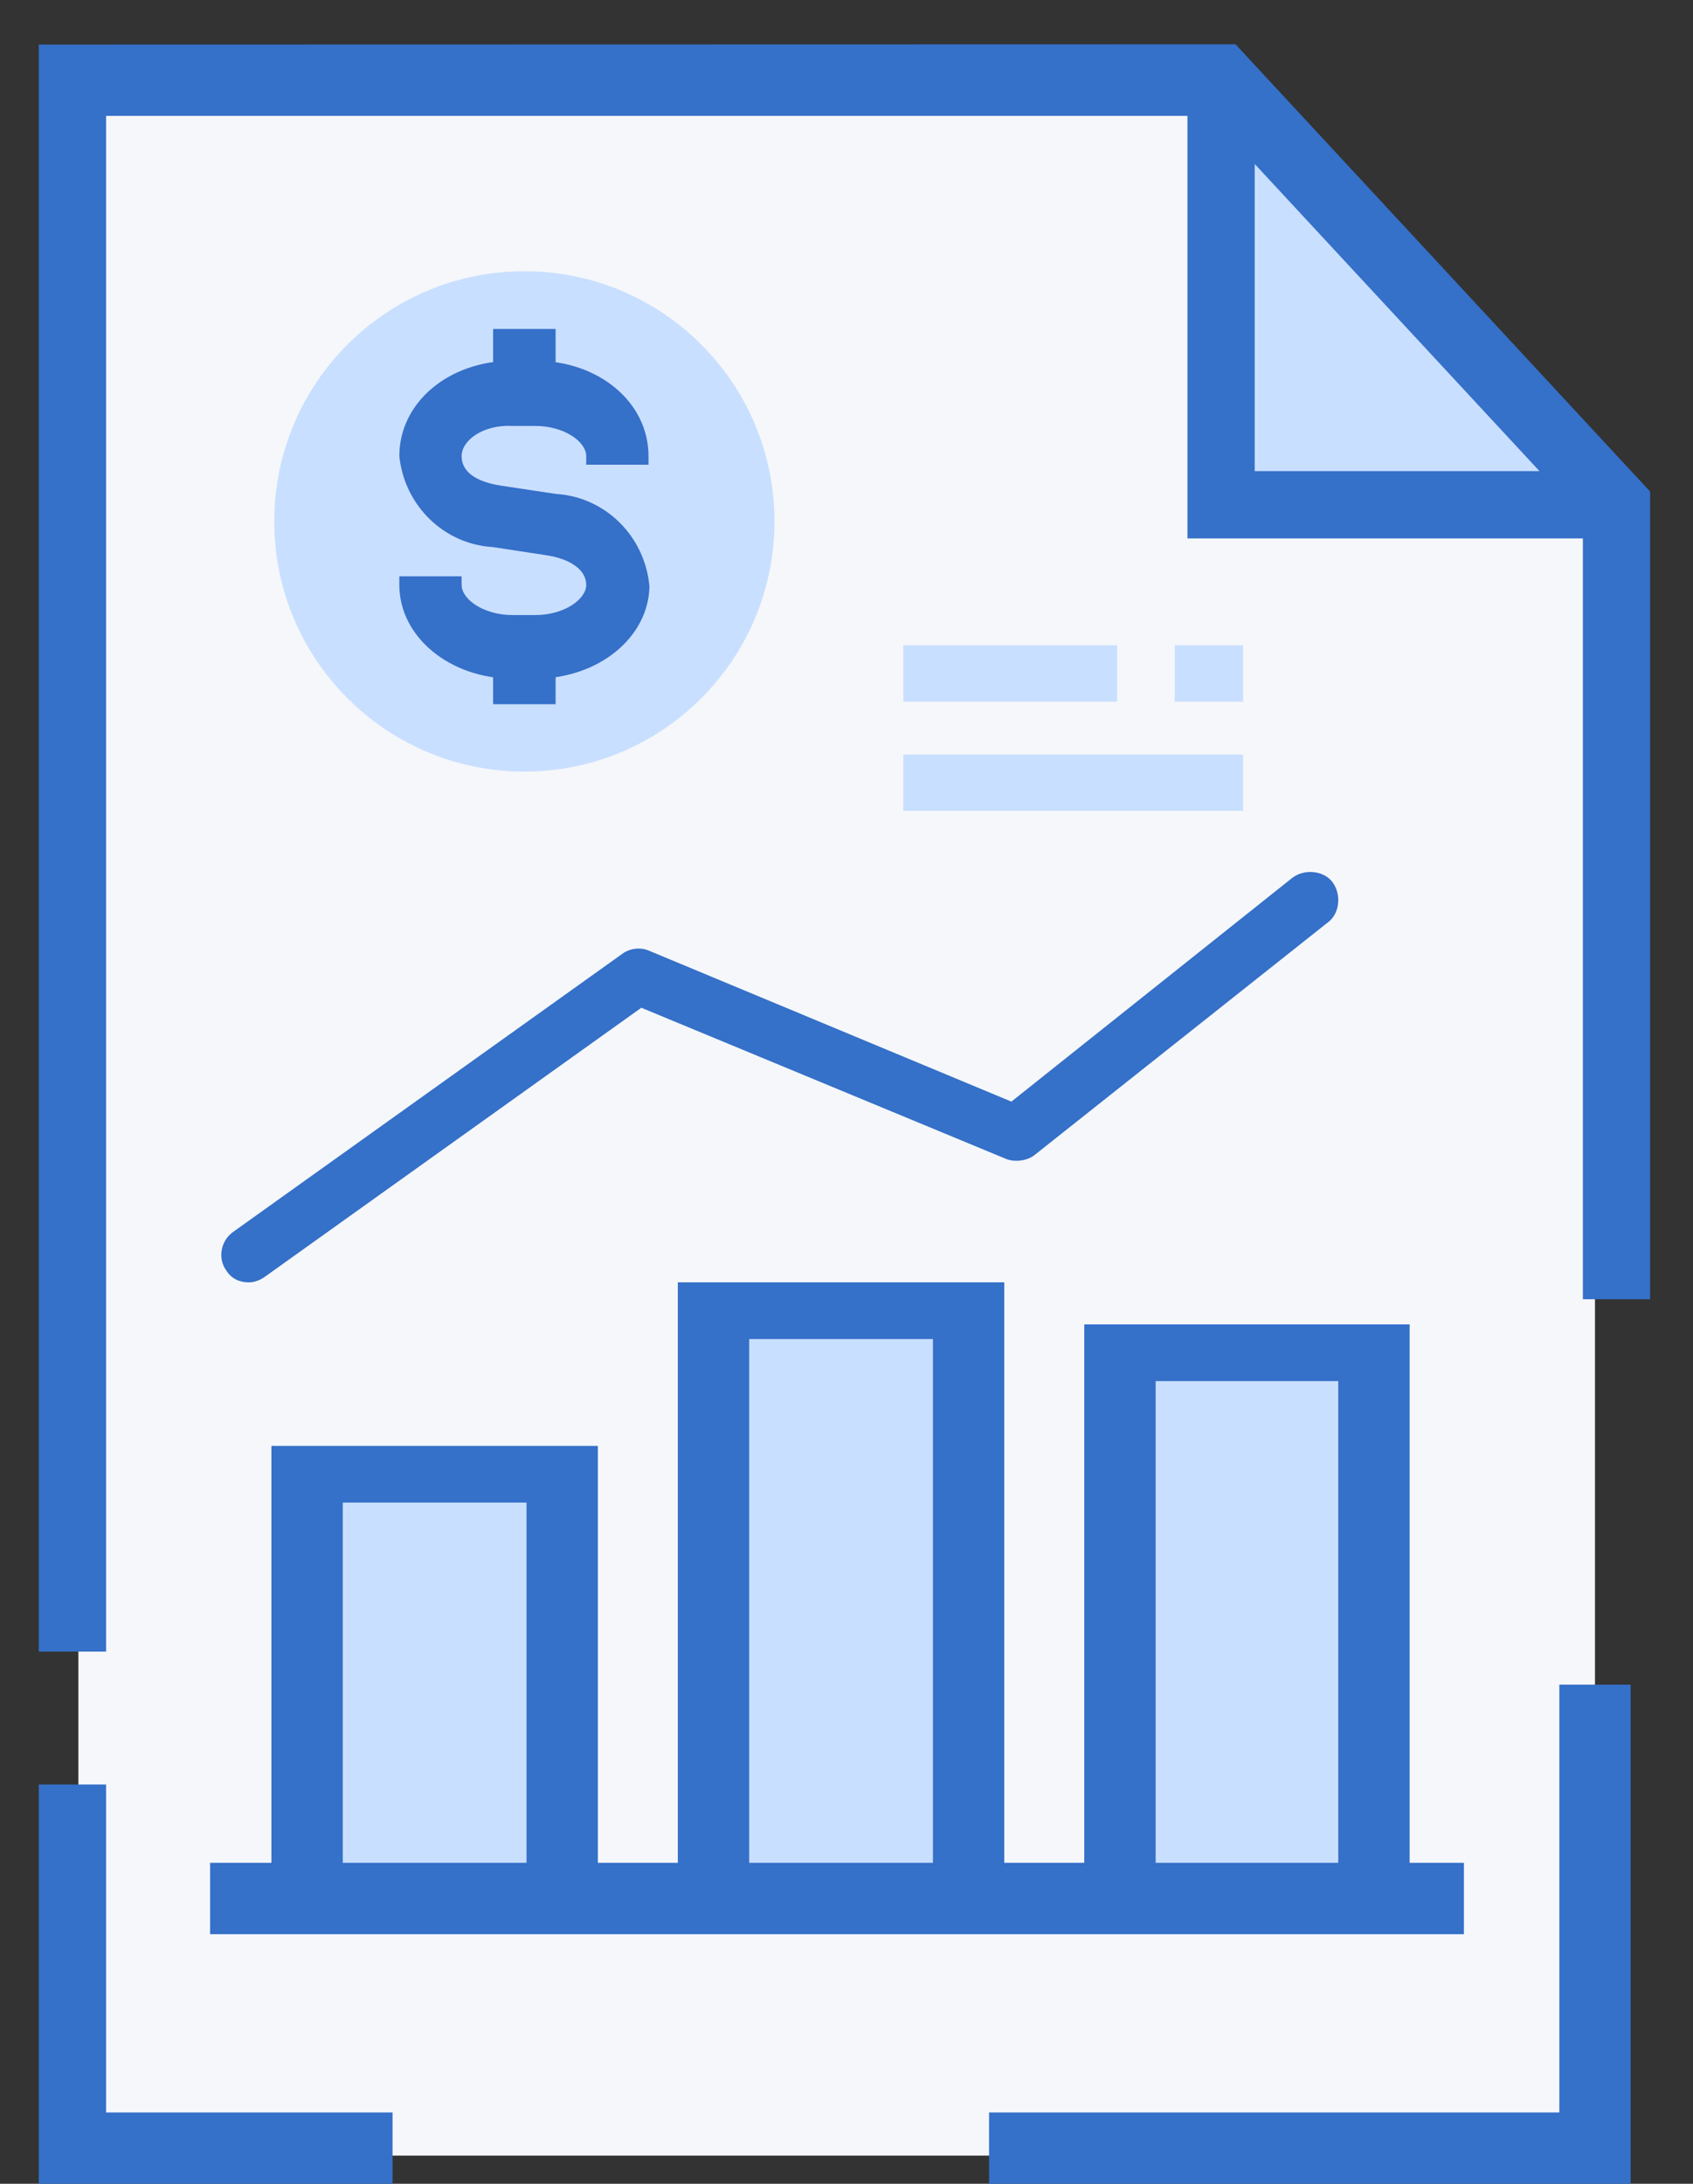
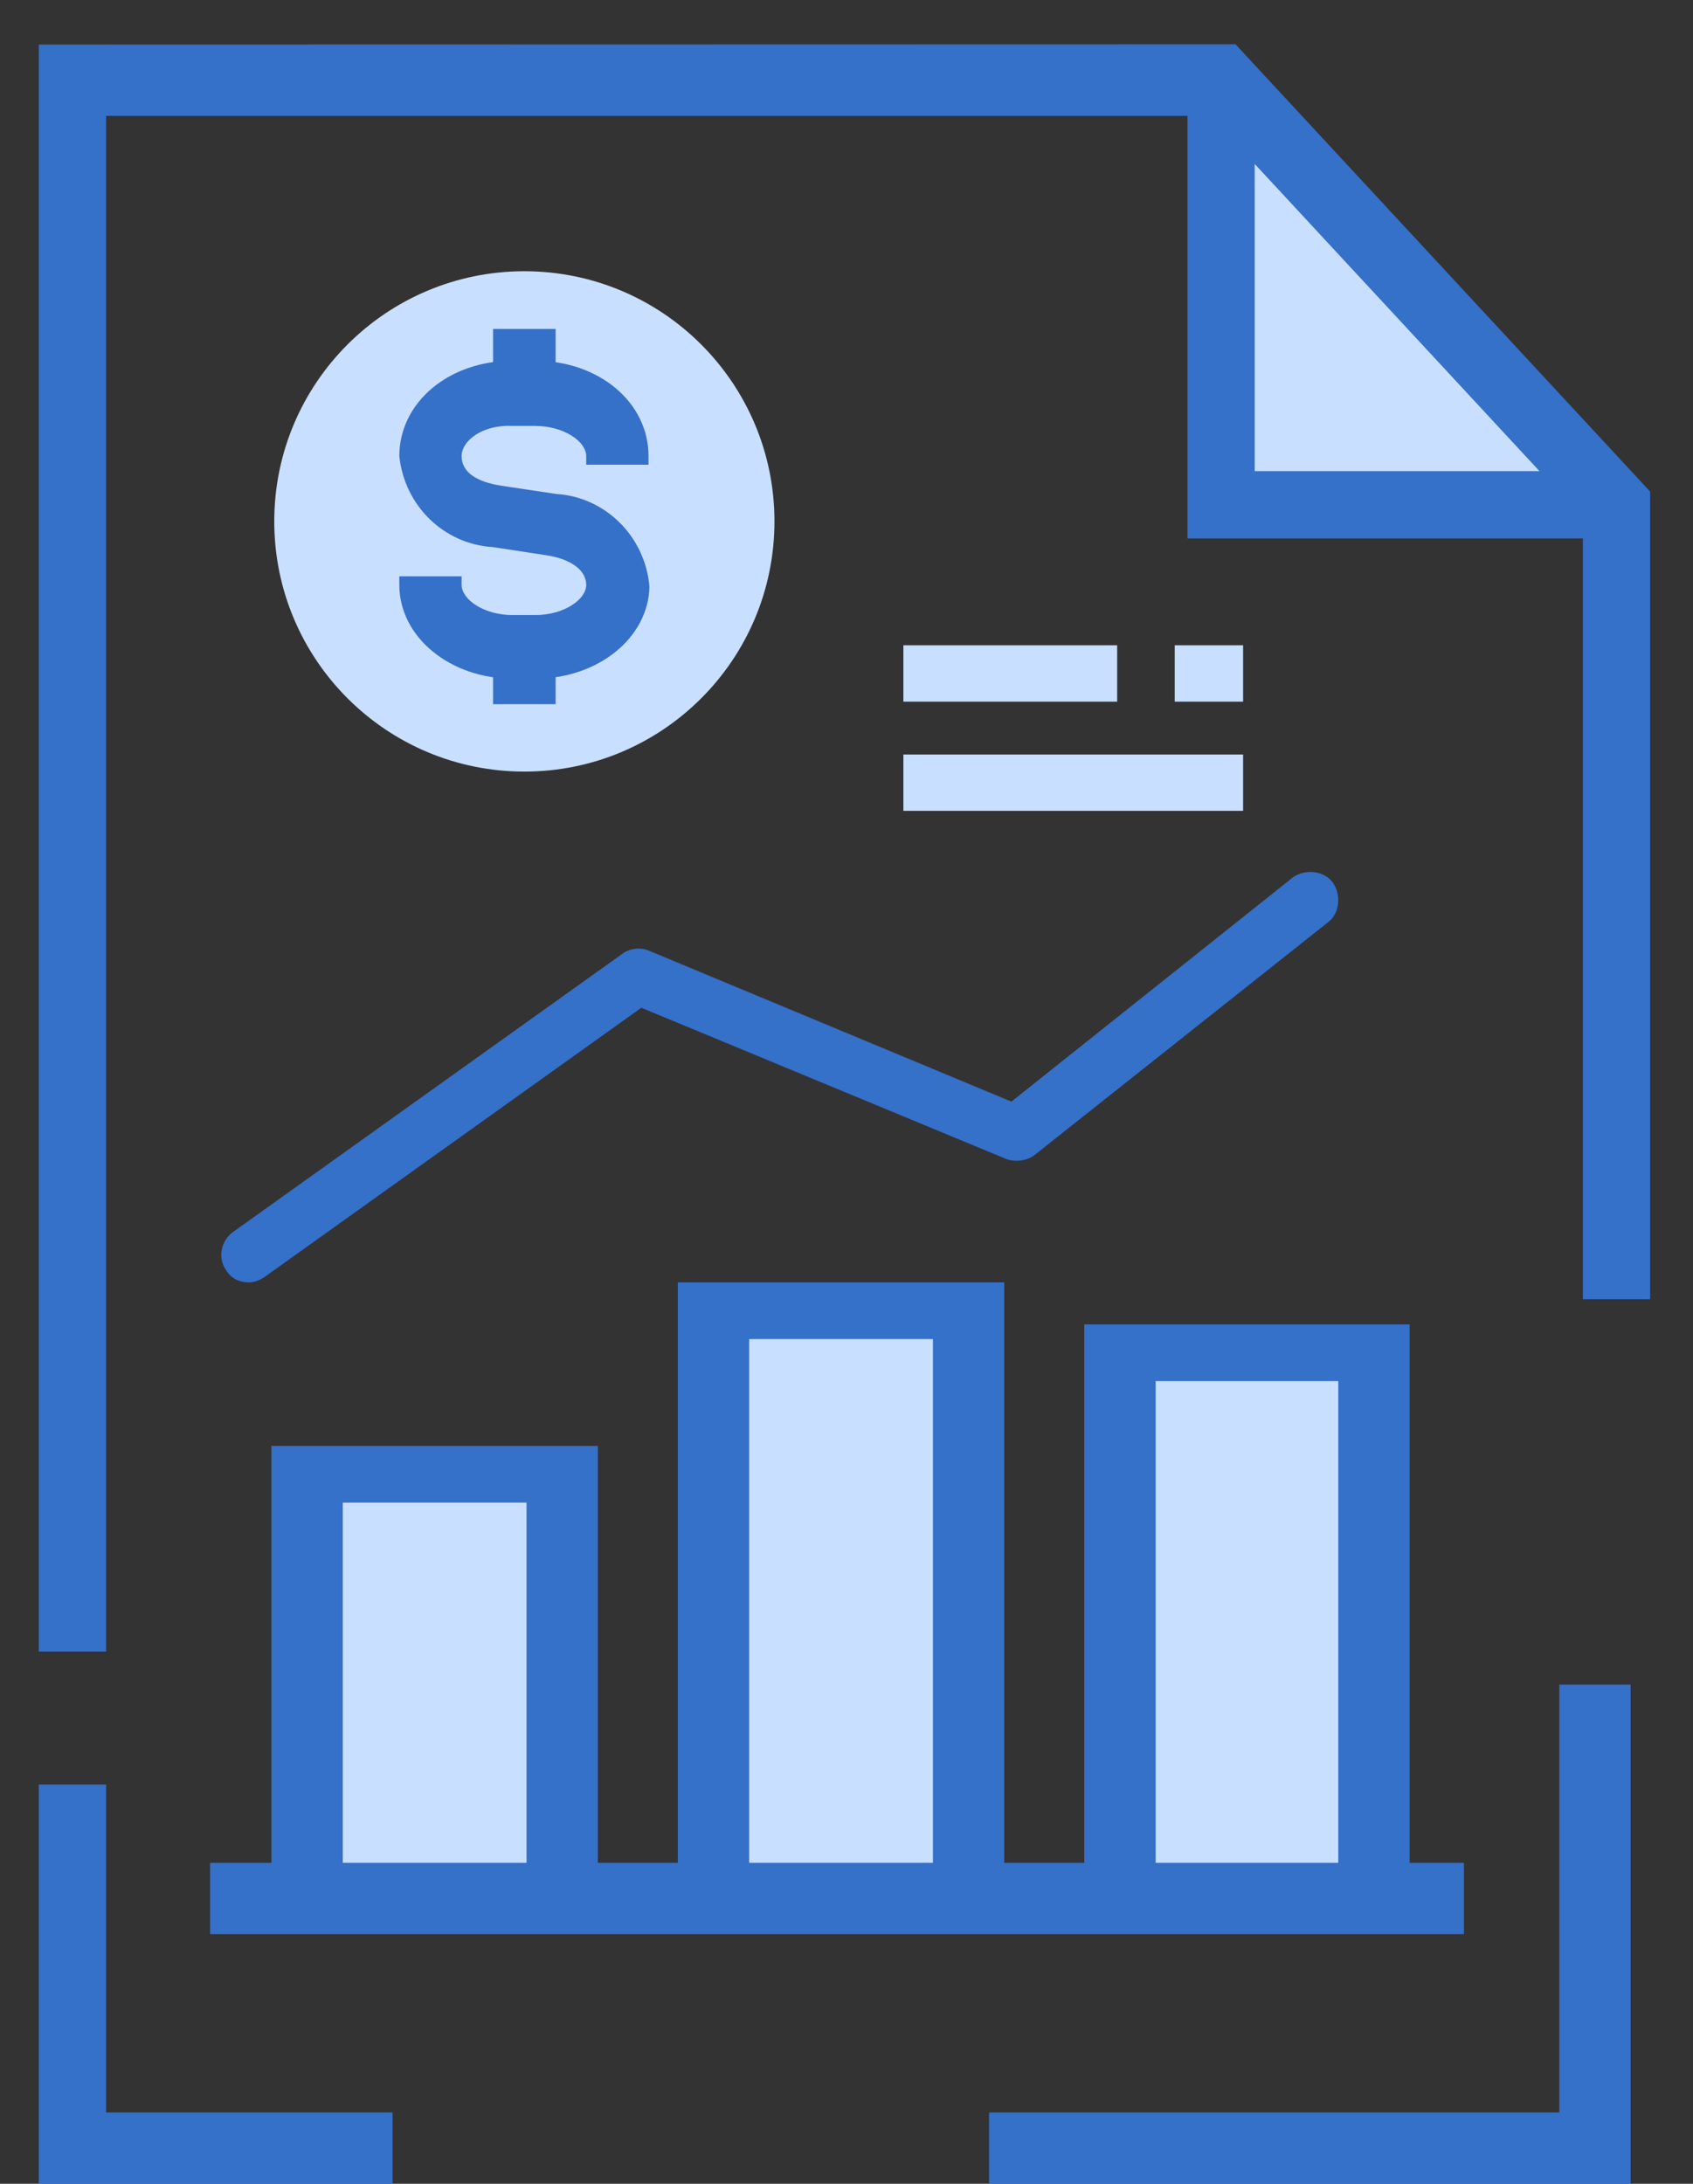
<svg xmlns="http://www.w3.org/2000/svg" width="38" height="49" viewBox="0 0 38 49" fill="none">
  <rect x="0" y="0" width="38" height="49" fill="#333333" stroke="none" />
-   <path d="M1.759 1.669H26.847L30.66 5.799L35.8 11.549V48.368H1.759V1.669Z" fill="#F5F7FA" />
  <path d="M27 11.4V2.6L29 3L34.6 9.8L35.8 11.4H27Z" fill="#C9DFFF" />
  <path fill-rule="evenodd" clip-rule="evenodd" d="M27.732 0.994L37.038 11.03V29.153H35.528V12.081H26.653V2.6H2.381V37.059H0.871V1L27.732 0.994ZM28.162 3.679V10.571H34.554L28.162 3.679ZM0.871 40.041H2.381V47.4H8.811V49H0.871V40.041Z" fill="#3570C9" />
  <path d="M17.383 11.699C17.383 14.8 14.87 17.313 11.77 17.313C8.67 17.313 6.156 14.8 6.156 11.699C6.156 8.599 8.67 6.086 11.77 6.086C14.87 6.086 17.383 8.599 17.383 11.699Z" fill="#C9DFFF" />
  <path d="M12.479 11.083L11.249 10.898C10.69 10.812 10.361 10.591 10.361 10.235C10.361 9.878 10.851 9.521 11.508 9.557H12.011C12.668 9.557 13.158 9.913 13.158 10.235V10.427H14.556V10.235C14.556 9.022 13.437 8.094 12.011 8.094H11.508C10.082 8.094 8.963 9.022 8.963 10.235C9.078 11.347 9.966 12.211 11.06 12.275L12.27 12.46C12.829 12.546 13.158 12.803 13.158 13.124C13.158 13.445 12.668 13.801 12.011 13.801H11.508C10.851 13.801 10.361 13.445 10.361 13.124V12.931H8.963V13.124C8.963 14.301 10.11 15.228 11.508 15.228H12.011C13.437 15.228 14.556 14.301 14.577 13.159C14.478 12.033 13.586 11.15 12.479 11.083Z" fill="#3570C9" />
  <path d="M12.471 14.398H11.068V15.801H12.471V14.398Z" fill="#3570C9" />
  <path d="M12.471 7.381H11.068V8.784H12.471V7.381Z" fill="#3570C9" />
  <path fill-rule="evenodd" clip-rule="evenodd" d="M36.6 37.8H35V47.4H22.2V49H36.6V48.2V47.4V37.8Z" fill="#3570C9" />
  <path fill-rule="evenodd" clip-rule="evenodd" d="M27.902 16.93H20.277V18.194H27.902V16.93Z" fill="#C9DFFF" />
  <path fill-rule="evenodd" clip-rule="evenodd" d="M25.075 14.479H20.277V15.744H25.075V14.479Z" fill="#C9DFFF" />
  <path fill-rule="evenodd" clip-rule="evenodd" d="M27.902 14.479H26.367V15.744H27.902V14.479Z" fill="#C9DFFF" />
  <path d="M29.916 19.804C29.721 19.532 29.292 19.492 29.019 19.687L22.701 24.718L14.551 21.325C14.356 21.247 14.122 21.286 13.966 21.403L5.231 27.643C4.958 27.838 4.88 28.228 5.075 28.501C5.192 28.696 5.387 28.774 5.582 28.774C5.699 28.774 5.816 28.735 5.933 28.657L14.395 22.612L22.584 26.005C22.779 26.083 23.052 26.044 23.208 25.927L29.799 20.701C30.072 20.506 30.111 20.077 29.916 19.804Z" fill="#3570C9" />
  <rect x="7.294" y="33.02" width="5.653" height="9.308" fill="#C9DFFF" />
  <rect x="16.547" y="29.706" width="5.653" height="12.621" fill="#C9DFFF" />
  <rect x="25.075" y="30.145" width="5.653" height="12.183" fill="#C9DFFF" />
  <path fill-rule="evenodd" clip-rule="evenodd" d="M22.541 41.798V28.773H15.214L15.214 41.798H13.419V32.443H6.092L6.092 41.798H4.716V43.4H32.858V41.798H31.64V29.717L24.337 29.717V41.798H22.541ZM16.816 41.798H20.94V30.046L16.816 30.046L16.816 41.798ZM25.939 41.798H30.038V30.989L25.939 30.989V41.798ZM7.694 33.715L7.694 41.798H11.818L11.818 33.715L7.694 33.715Z" fill="#3570C9" />
</svg>